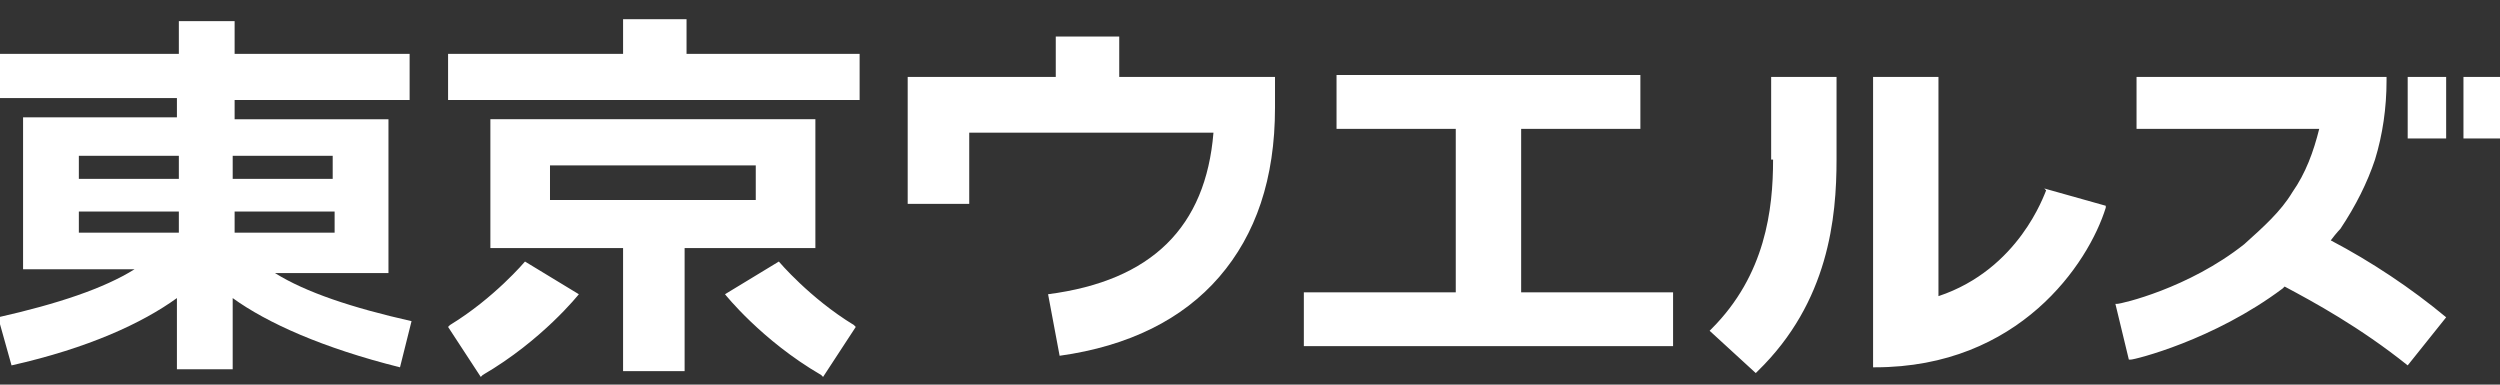
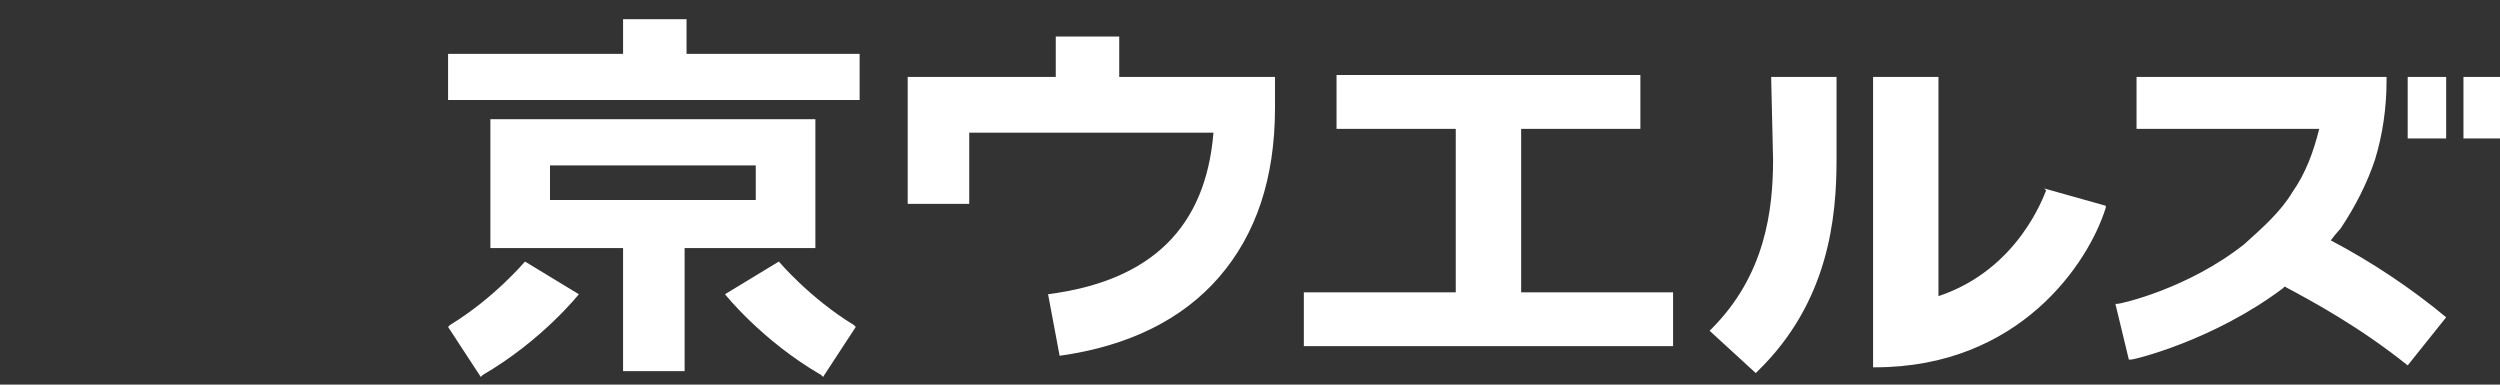
<svg xmlns="http://www.w3.org/2000/svg" viewBox="0 0 130 20" enable-background="new 0 0 130 20">
  <rect x="0" y="0" width="130" height="20" fill="#333333" stroke="none" />
  <style type="text/css">.st0{fill:#FFFFFF;}</style>
-   <path class="st0" d="M9.3 8.1v1.2h-5.2v-1.2h5.2zm8 0v1.2h-5.2v-1.2h5.2zm-5.1 4.1v-1.2h5.2v1.1h-5.2zm-8.1 0v-1.2h5.2v1.1h-5.2zm16.1 1.9v-7.9h-8v-1h9.1v-2.4h-9.1v-1.7h-2.9v1.7h-9.3v2.3h9.2v1h-8v7.9h5.8c-1.6 1-4 1.8-7.1 2.5l.7 2.5c4-.9 6.8-2.2 8.6-3.5v3.7h2.9v-3.7c1.8 1.3 4.7 2.6 8.7 3.6l.6-2.4c-3.1-.7-5.5-1.5-7.1-2.5h5.9" />
-   <path class="st0" d="M25.5 6.2v6.7h6.9v6.4h3.2v-6.4h6.8v-6.7h-16.9zm13.8 2.4v1.8h-10.7v-1.8h10.7zM35.7 2.8v-1.8h-3.3v1.8h-9.1v2.4h21.4v-2.4zM27.3 13.6s-1.6 1.9-3.9 3.3l-.1.1 1.7 2.6.1-.1c3.1-1.8 5-4.2 5-4.2l-2.8-1.7M40.5 13.6s1.6 1.9 3.9 3.3l.1.1-1.7 2.6-.1-.1c-3.1-1.8-5-4.2-5-4.2l2.8-1.7M79.1 6.7h6.2v-2.8h-15.8v2.8h6.2v8.5h-7.9v2.8h19.2v-2.8h-7.9v-8.5M92.2 8.3c0 2.6-.4 6-3.2 8.8l-.1.1 2.4 2.2.1-.1c3.7-3.6 4.1-8 4.1-11v-4.3h-3.4v4.3M106.4 9.9c-.1.2-1.4 4.1-5.6 5.5v-11.4h-3.4v15.1h.1c7.5 0 11.1-5.4 12-8.3v-.1l-3.2-.9.1.1M121.2 12.5c.3-.4.5-.6.5-.6.8-1.2 1.4-2.4 1.8-3.6.4-1.3.6-2.7.6-4.1v-.2h-13v2.7h9.5c-.3 1.2-.7 2.3-1.4 3.3-.6 1-1.5 1.8-2.5 2.7-2.9 2.3-6.4 3.1-6.6 3.1h-.1l.7 2.9h.1c.2 0 4.3-1 7.9-3.7l.1-.1c1.5.8 3.9 2.1 6.4 4.1l2-2.5c-1.8-1.5-3.9-2.9-6-4" />
+   <path class="st0" d="M25.5 6.2v6.7h6.9v6.4h3.2v-6.4h6.8v-6.7h-16.9zm13.8 2.4v1.8h-10.7v-1.8h10.7zM35.7 2.8v-1.8h-3.3v1.8h-9.1v2.4h21.4v-2.4zM27.3 13.6s-1.6 1.9-3.9 3.3l-.1.1 1.7 2.6.1-.1c3.1-1.8 5-4.2 5-4.2l-2.8-1.7M40.5 13.6s1.6 1.9 3.9 3.3l.1.1-1.7 2.6-.1-.1c-3.1-1.8-5-4.2-5-4.2l2.8-1.7M79.1 6.7h6.2v-2.8h-15.8v2.8h6.2v8.5h-7.9v2.8h19.2v-2.8h-7.9v-8.5M92.2 8.3c0 2.6-.4 6-3.2 8.8l-.1.1 2.4 2.2.1-.1c3.7-3.6 4.1-8 4.1-11v-4.3h-3.4M106.4 9.9c-.1.2-1.4 4.1-5.6 5.5v-11.4h-3.4v15.1h.1c7.5 0 11.1-5.4 12-8.3v-.1l-3.2-.9.1.1M121.2 12.5c.3-.4.5-.6.5-.6.8-1.2 1.4-2.4 1.8-3.6.4-1.3.6-2.7.6-4.1v-.2h-13v2.7h9.5c-.3 1.2-.7 2.3-1.4 3.3-.6 1-1.5 1.8-2.5 2.7-2.9 2.3-6.4 3.1-6.6 3.1h-.1l.7 2.9h.1c.2 0 4.3-1 7.9-3.7l.1-.1c1.5.8 3.9 2.1 6.4 4.1l2-2.5c-1.8-1.5-3.9-2.9-6-4" />
  <path class="st0" d="M125.2 4h2v3.2h-2zM128.1 4h2v3.2h-2zM58.3 1.9h-3.4v2.1h-7.7v6.6h3.2v-3.7h12.7c-.4 4.9-3.2 7.7-8.6 8.4l.6 3.2c3.6-.5 6.4-1.9 8.3-4.1 1.9-2.2 2.9-5.1 2.9-8.8v-1.6h-8.1v-2.1" />
</svg>